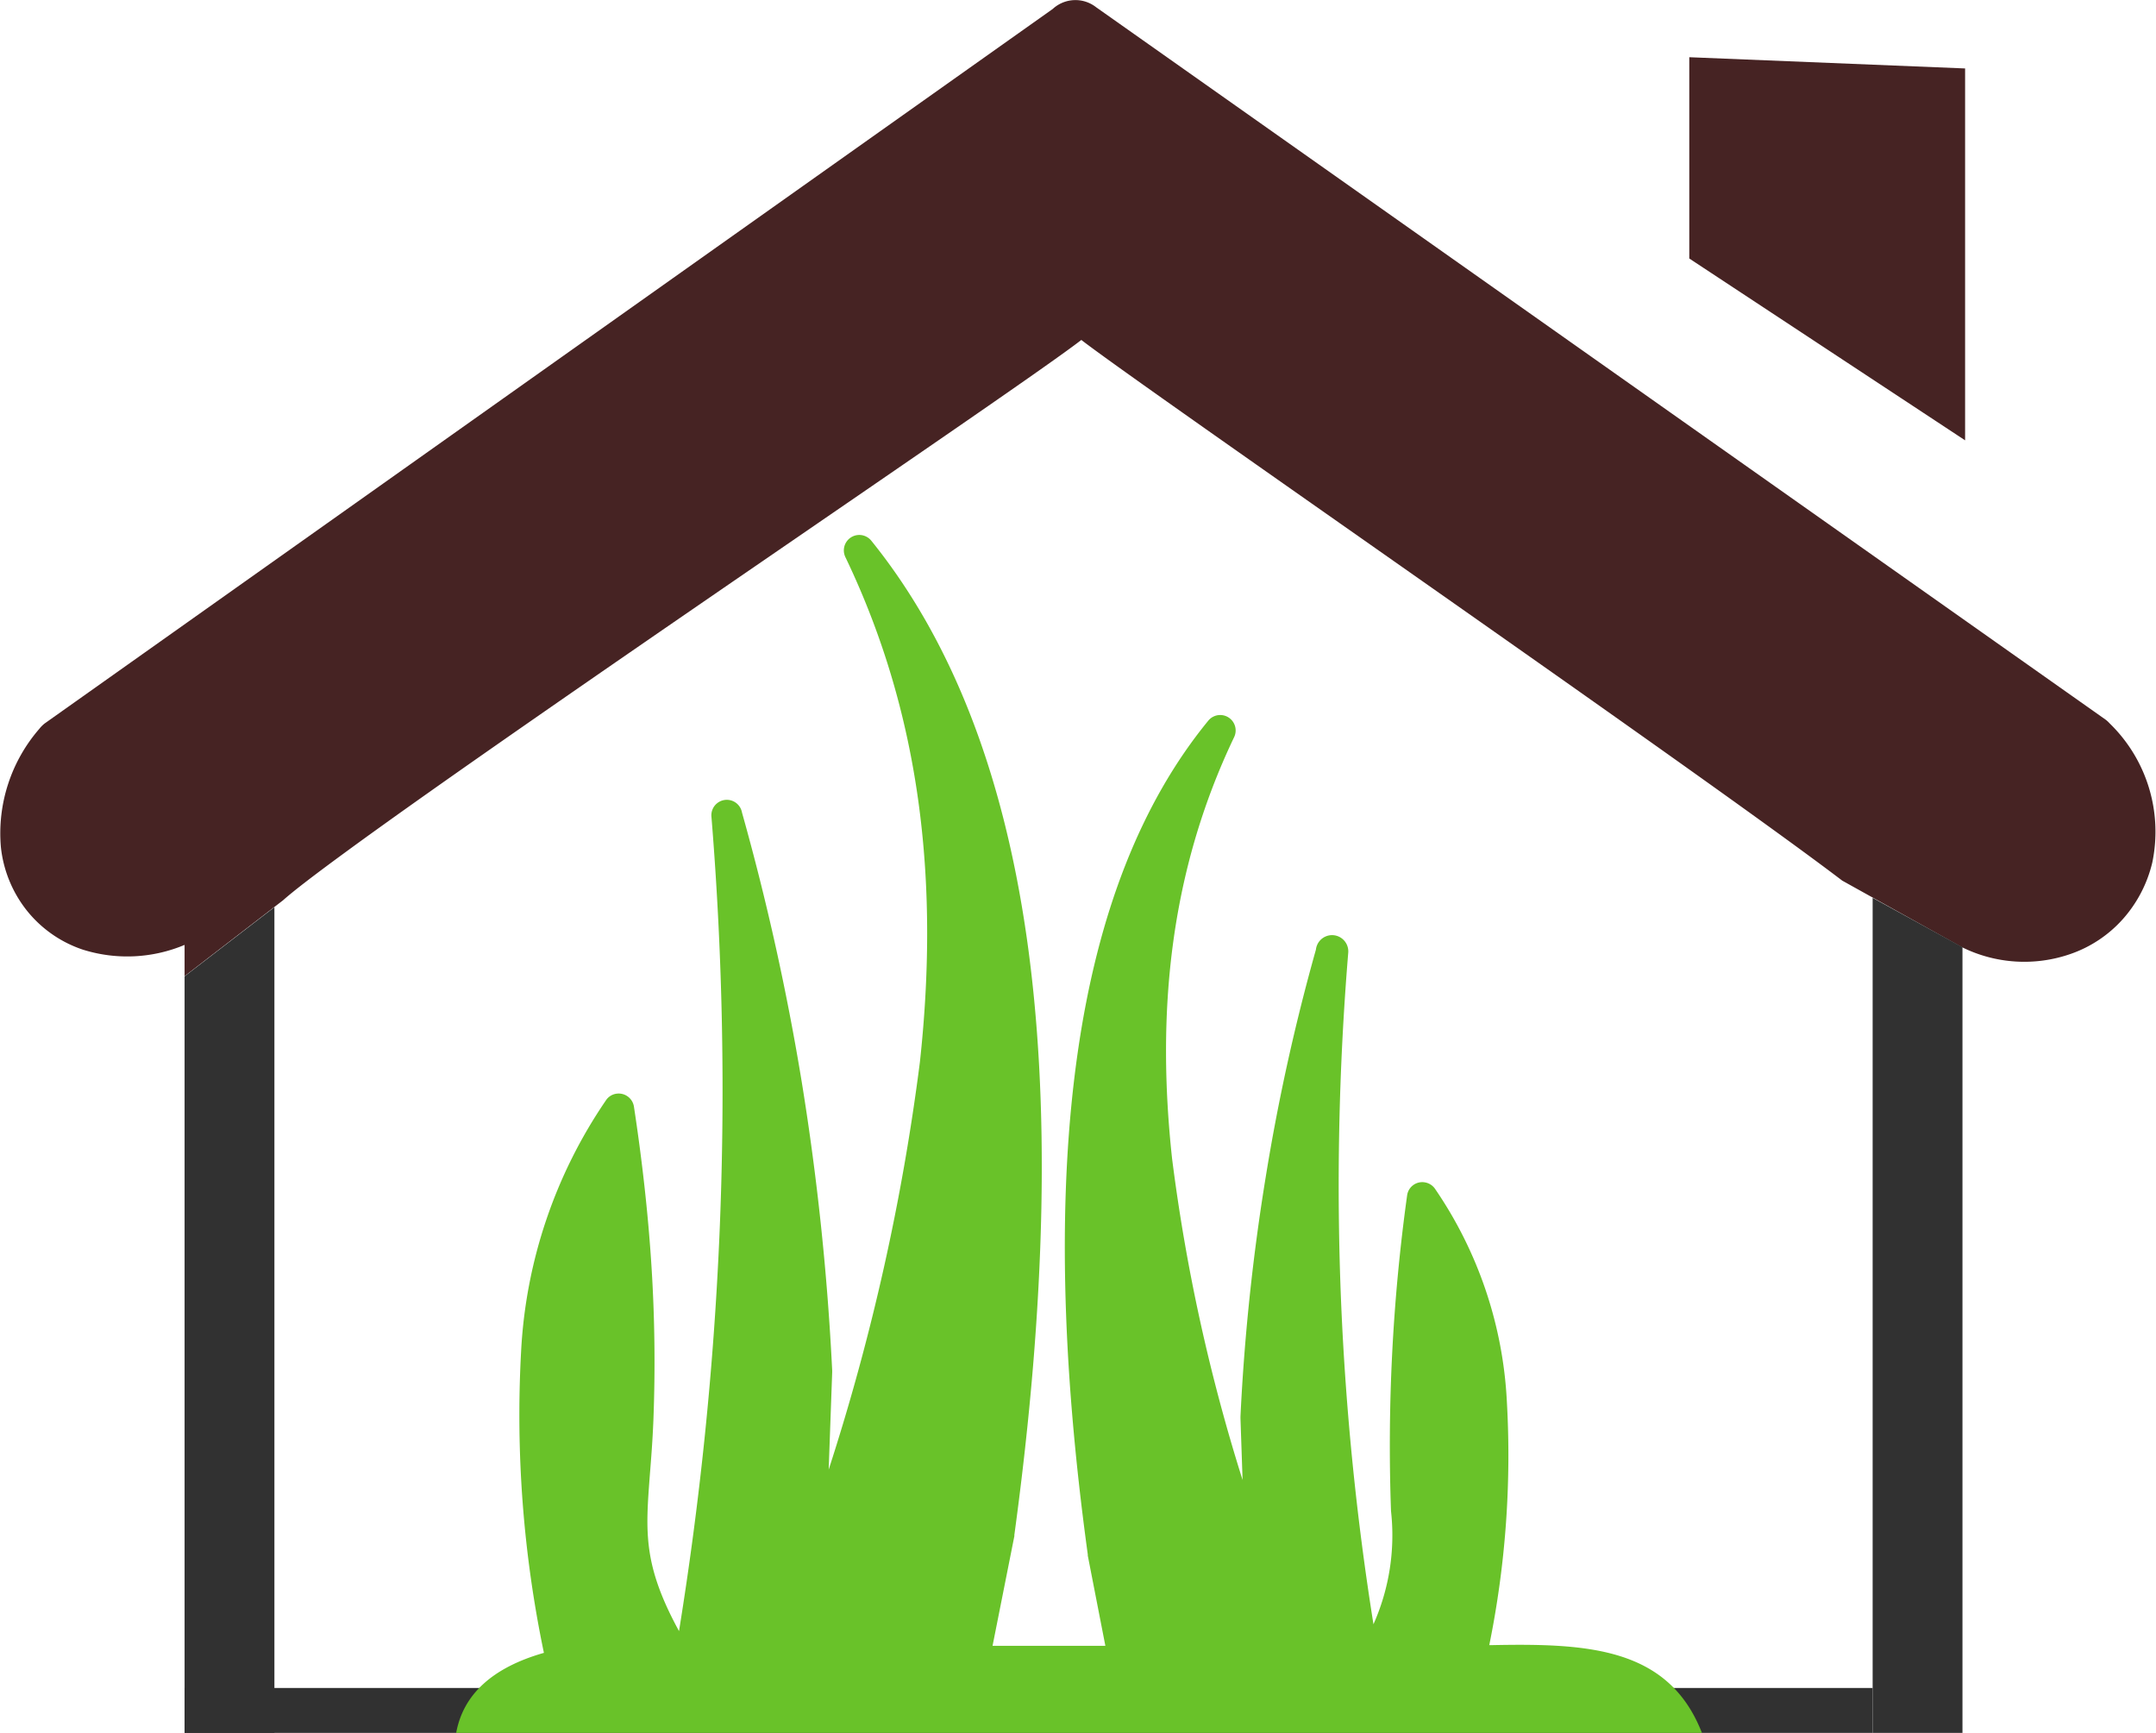
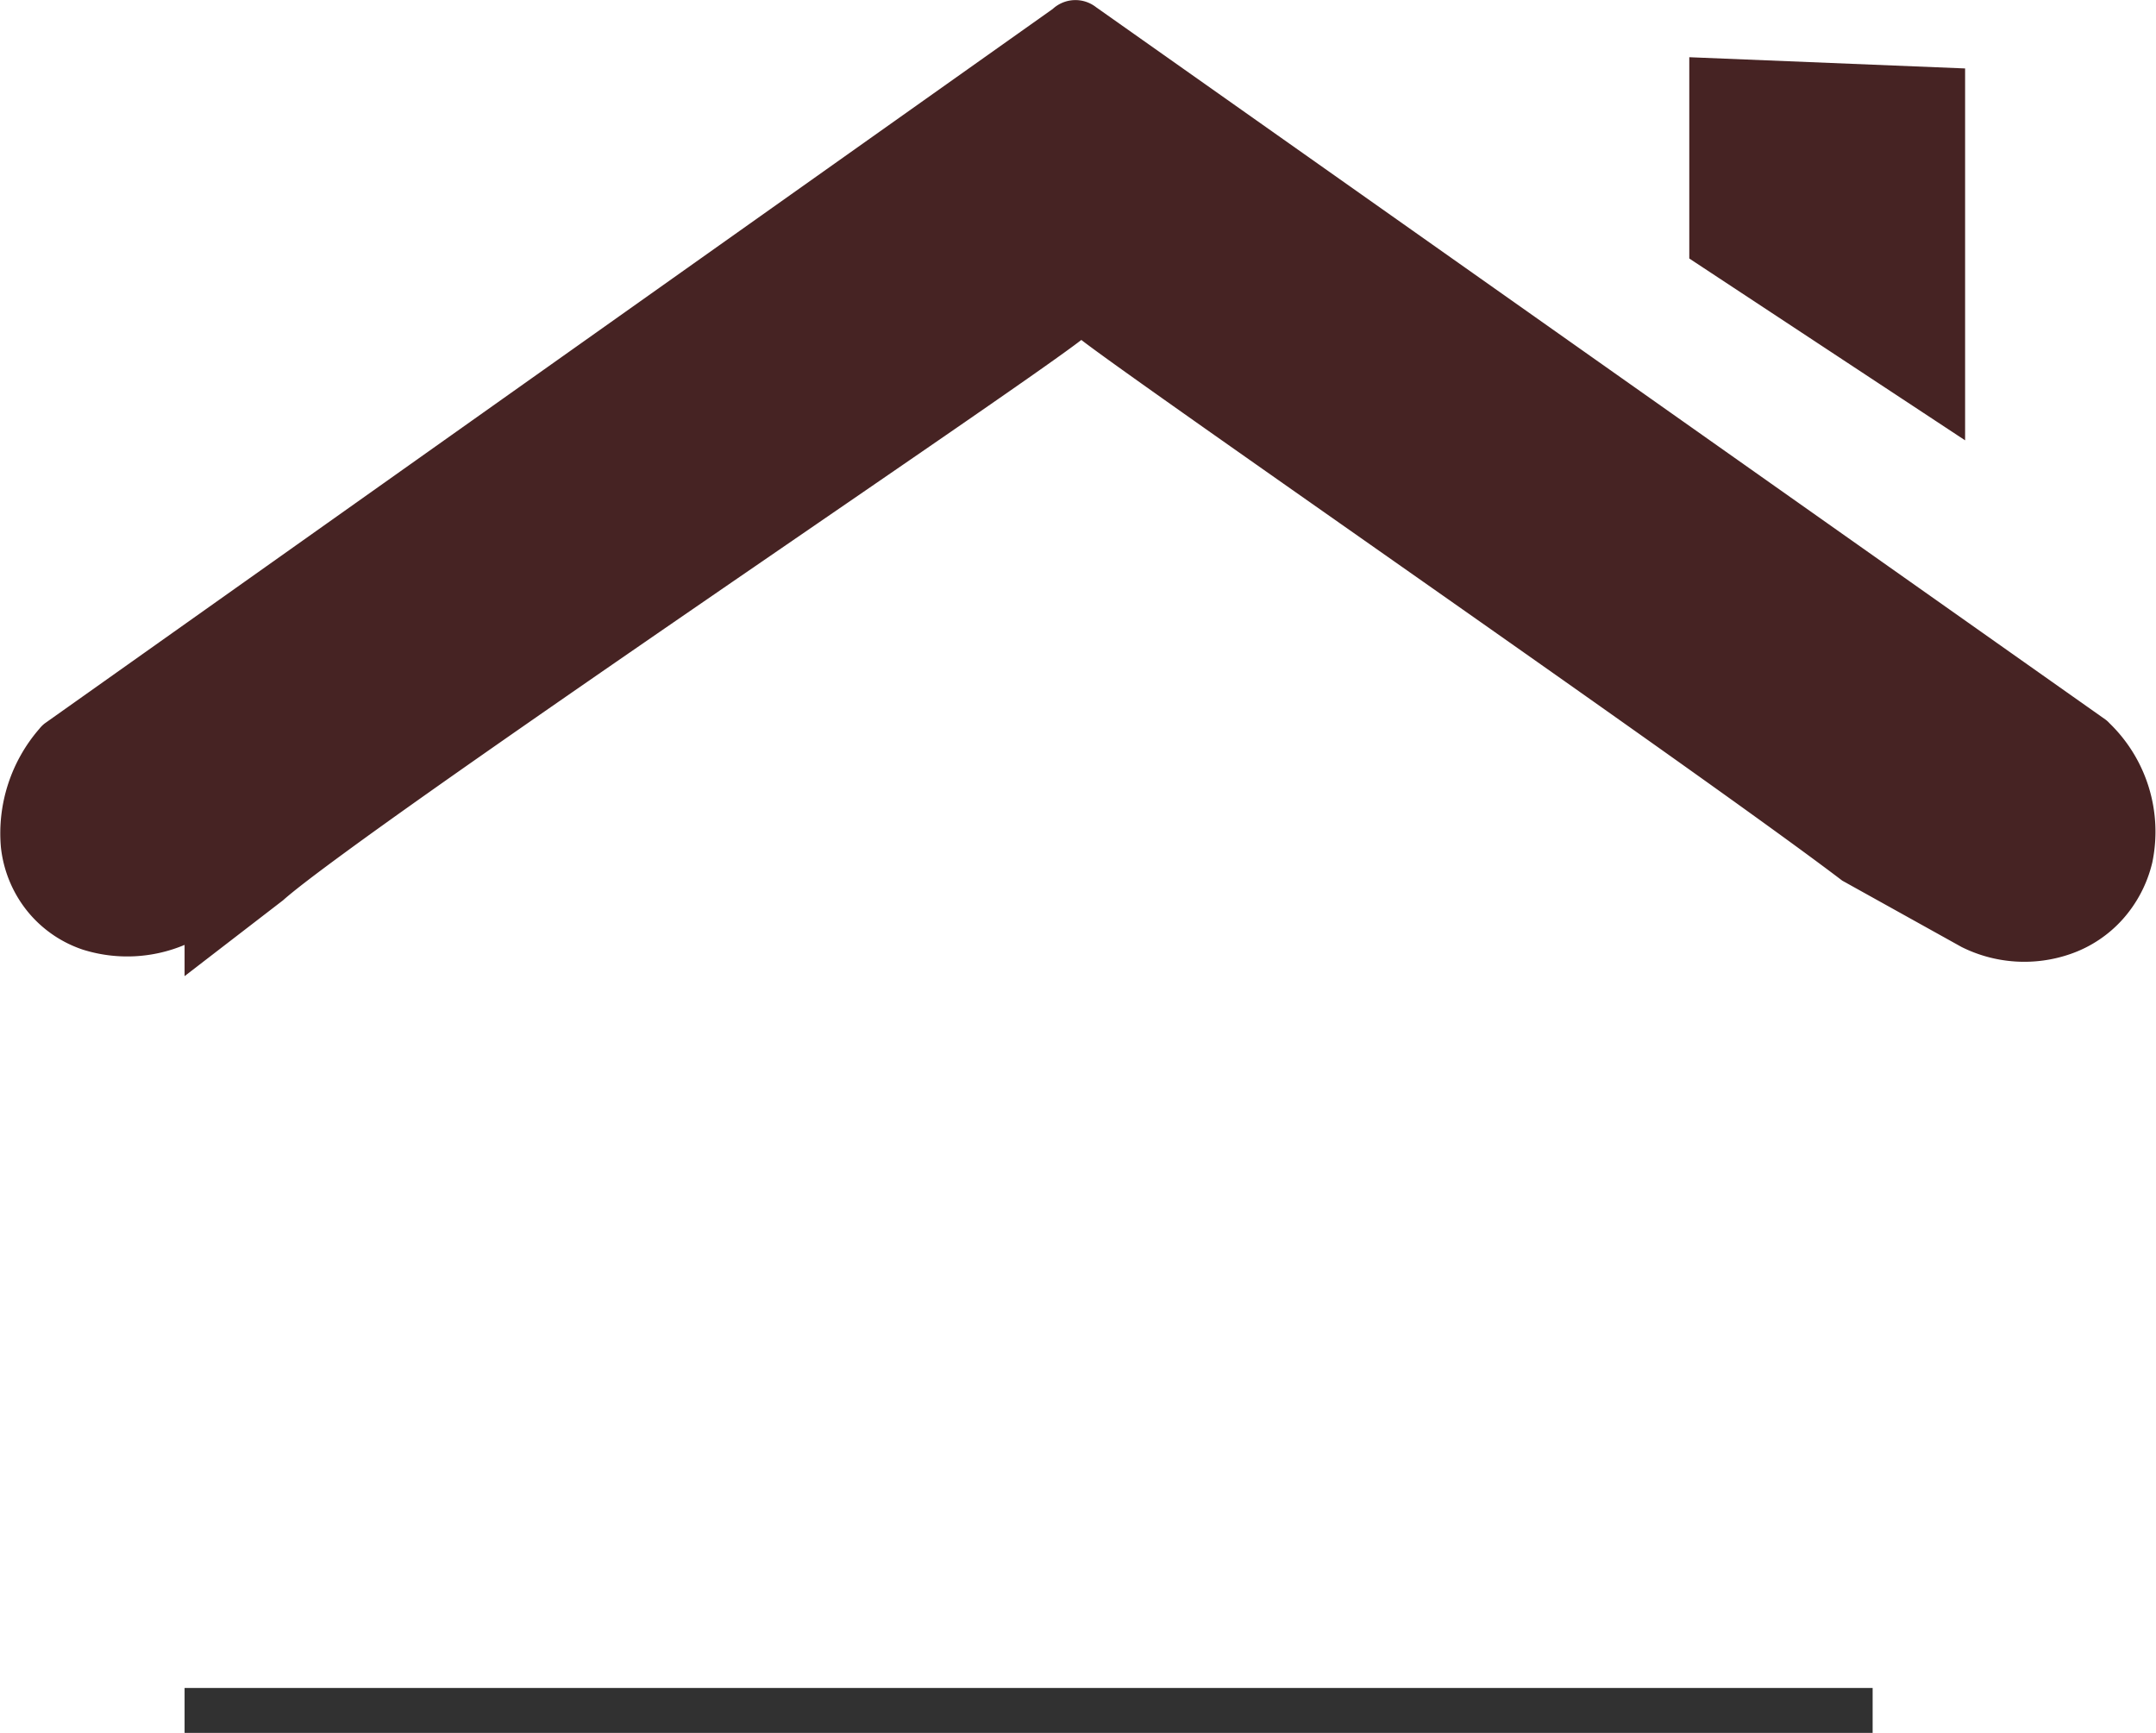
<svg xmlns="http://www.w3.org/2000/svg" id="Layer_1" data-name="Layer 1" viewBox="0 0 122.88 98.74">
  <defs>
    <style>.cls-1{fill:#462323;}.cls-1,.cls-2,.cls-3{fill-rule:evenodd;}.cls-2{fill:#313131;}.cls-3{fill:#69c229;}</style>
  </defs>
  <title>greenhouse</title>
  <path class="cls-1" d="M10.52,55.63V53.84a8.44,8.44,0,0,1-5.8.27,6.87,6.87,0,0,1-3.2-2.24A7,7,0,0,1,.05,48.26a9.08,9.08,0,0,1,2.19-6.73h0a1.82,1.82,0,0,1,.31-.31L60,.51a1.91,1.91,0,0,1,2.47-.1L120,41h0a1.51,1.51,0,0,1,.23.21,8.6,8.6,0,0,1,2.44,7.93A7.42,7.42,0,0,1,121,52.36a7.12,7.12,0,0,1-3,2,8,8,0,0,1-6.2-.4h0L105,50.18C97,44.09,65.1,22.06,61.63,19.37,58.25,22,30.3,40.79,19.7,48.55h0c-1.68,1.23-2.93,2.18-3.57,2.75l-5.61,4.32ZM96.28,3.26,112,3.9V25.09L96.28,14.73V3.26Z" />
-   <polygon class="cls-2" points="111.85 53.97 111.85 98.74 106.73 98.74 106.73 51.16 111.85 53.97 111.85 53.97" />
-   <polygon class="cls-2" points="10.52 98.74 10.52 55.63 15.64 51.69 15.64 98.74 10.52 98.74 10.52 98.74 10.52 98.74" />
  <polygon class="cls-2" points="10.52 96.18 106.73 96.18 106.73 98.74 10.52 98.74 10.52 96.18 10.52 96.18 10.52 96.18" />
-   <path class="cls-3" d="M31,94.18c-2.94.84-4.6,2.37-5,4.56H97c-1.9-4.88-6.52-5.11-12-5h-.12a54.19,54.19,0,0,0,1-13.93,23.52,23.52,0,0,0-4.09-12.07.88.88,0,0,0-.59-.37.87.87,0,0,0-1,.73,103.73,103.73,0,0,0-.92,18,12.47,12.47,0,0,1-1,6.45,158.92,158.92,0,0,1-1.84-18.24,161.58,161.58,0,0,1,.4-20A.88.88,0,0,0,75,54.11,116.45,116.45,0,0,0,72.15,67,120.49,120.49,0,0,0,70.7,80.71v.1l.12,3.52A104.2,104.2,0,0,1,66.8,66c-.88-8.14-.19-16.2,3.54-24a.88.88,0,0,0-1.48-.93h0q-5.73,7-7.44,18.93T62,88.59a.13.13,0,0,0,0,.06h0l1,5.13H56.57l1.24-6.24h0a.11.11,0,0,0,0-.06q2.73-20,.7-34.11T49.66,30.81h0a.88.88,0,0,0-1.48.93c4.48,9.33,5.31,19,4.25,28.77a127.7,127.7,0,0,1-5.2,23.23l.2-5.55v-.1A148,148,0,0,0,45.7,61.68,141.1,141.1,0,0,0,42.29,46.3a.88.88,0,0,0-1.74.26A192.21,192.21,0,0,1,41,70.49a193.81,193.81,0,0,1-2.3,22.45c-2.06-3.78-1.91-5.64-1.66-8.93.07-.88.15-1.86.2-3.09a85.87,85.87,0,0,0-.11-8.78c-.19-3-.54-6.08-1-9.09a.88.88,0,0,0-1-.73.85.85,0,0,0-.59.37A27.89,27.89,0,0,0,29.7,77,66.32,66.32,0,0,0,31,94.18Z" />
</svg>